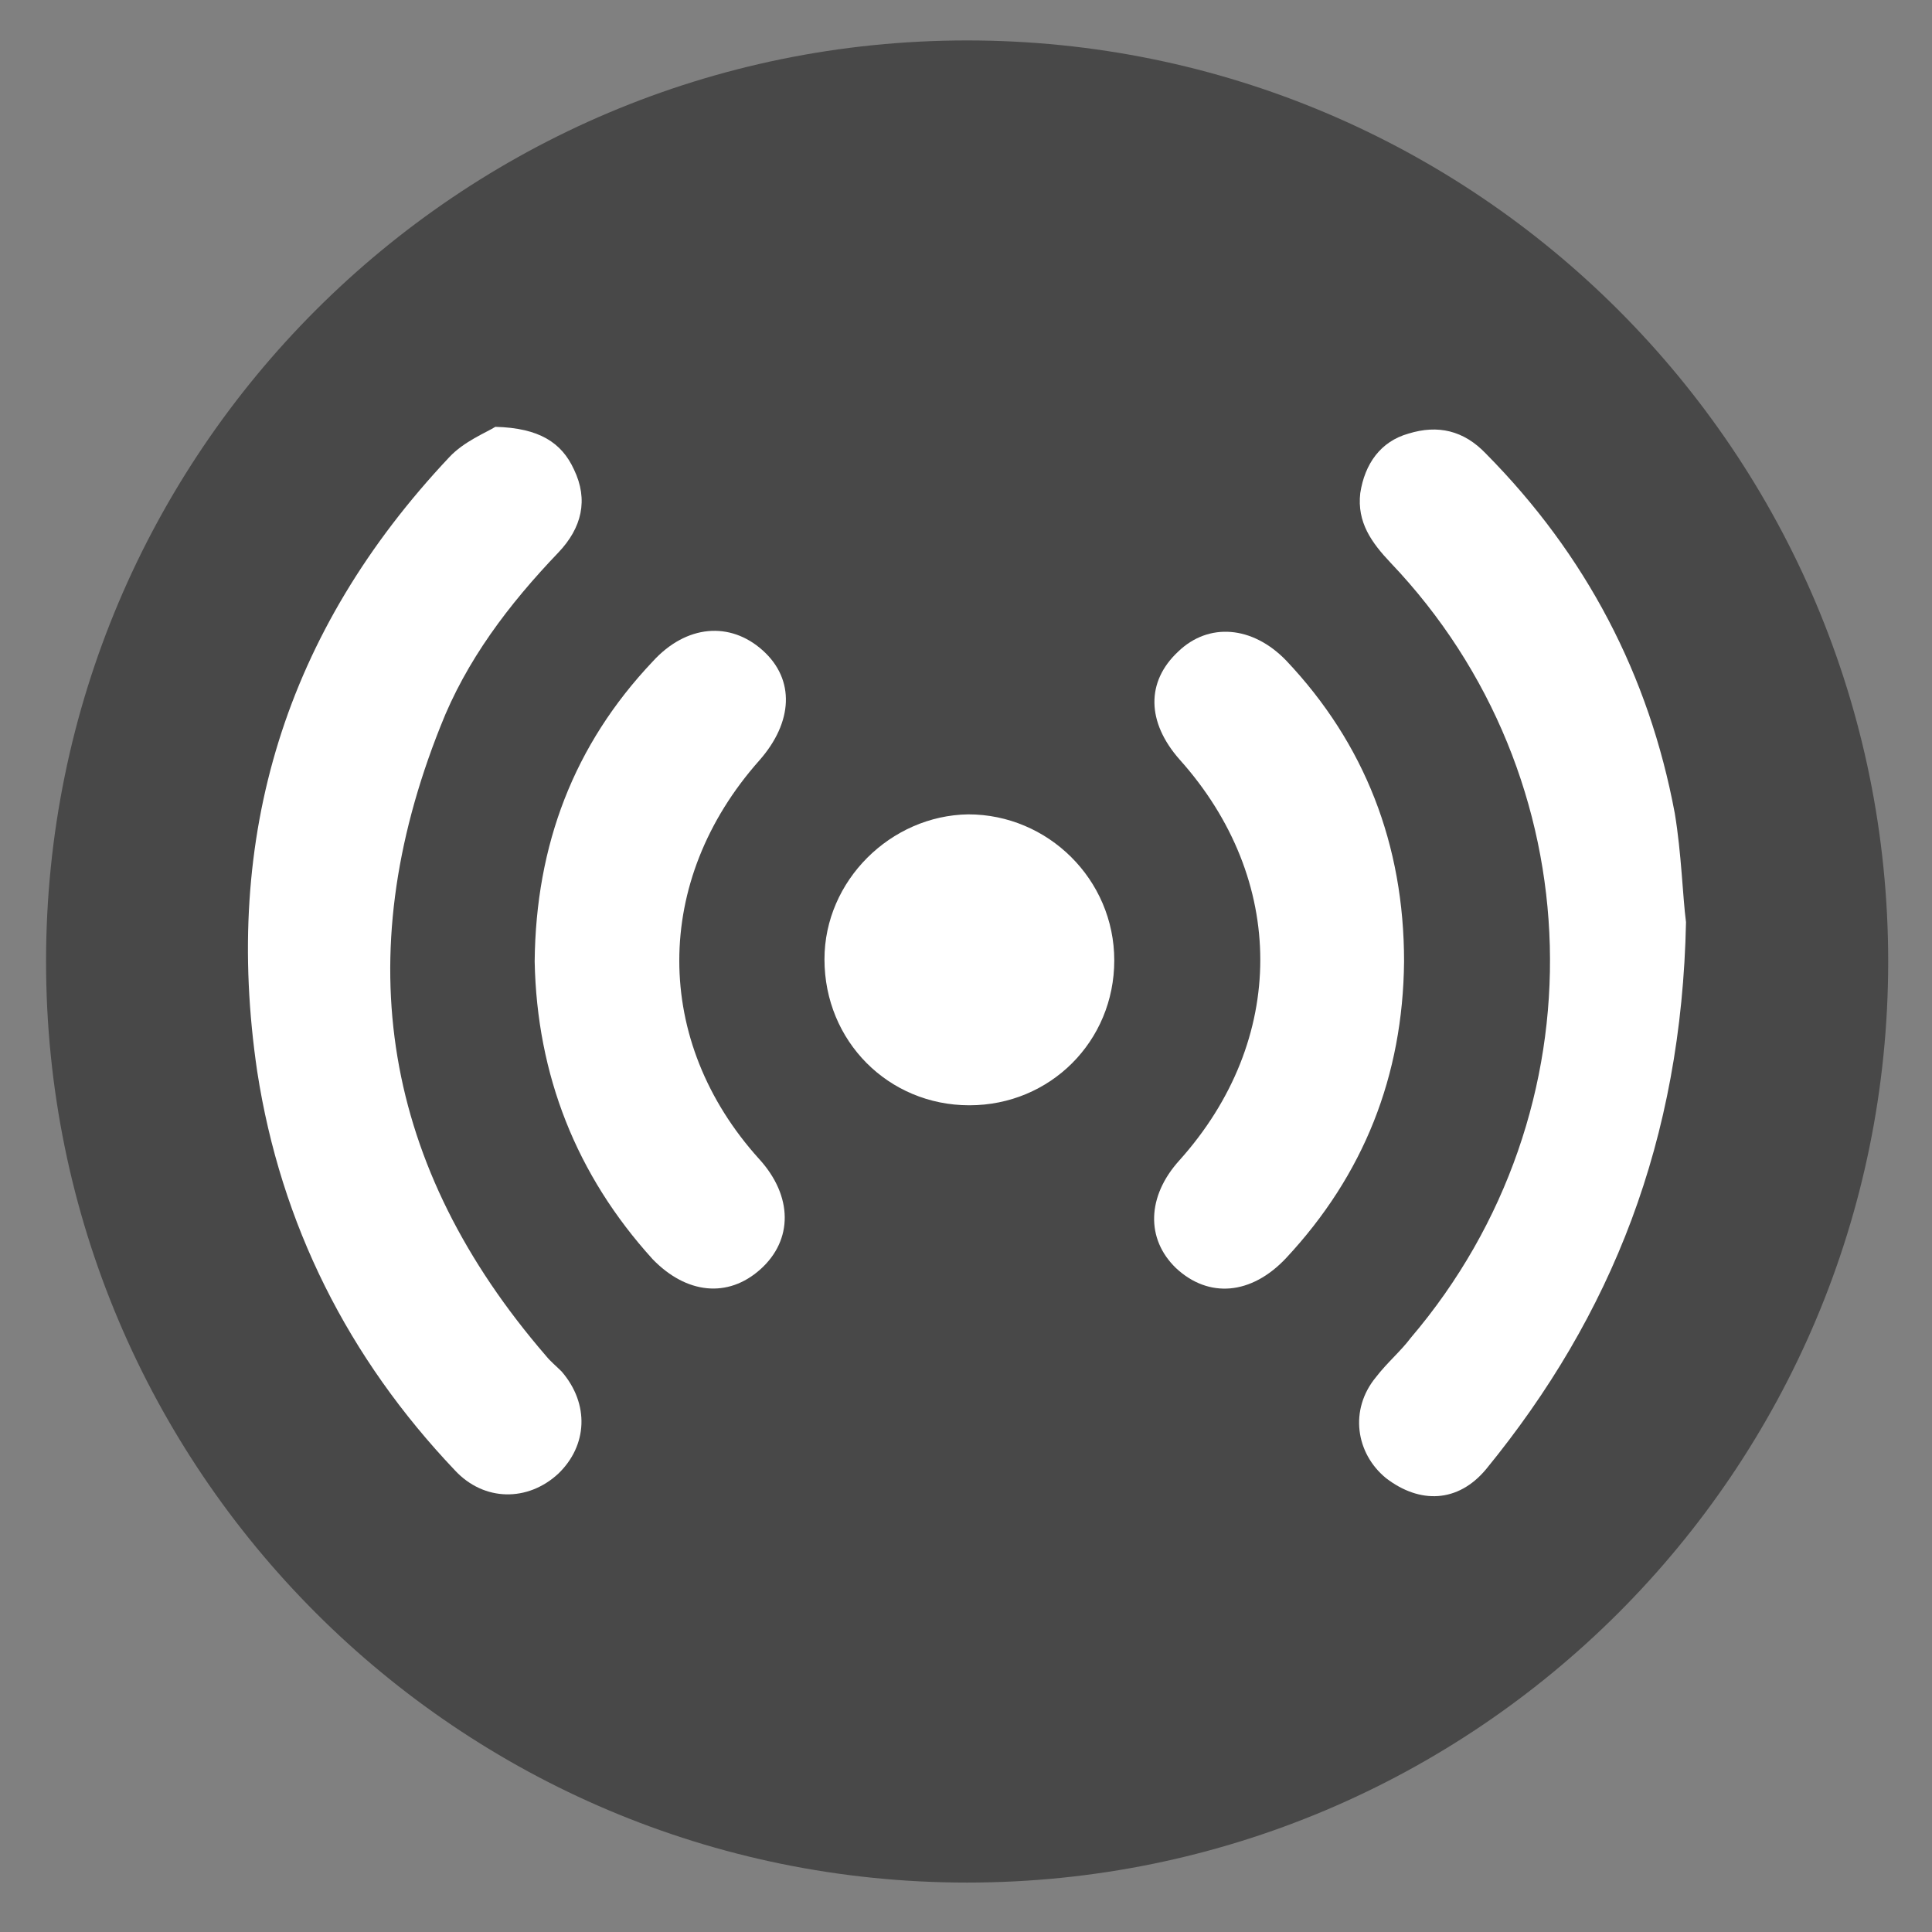
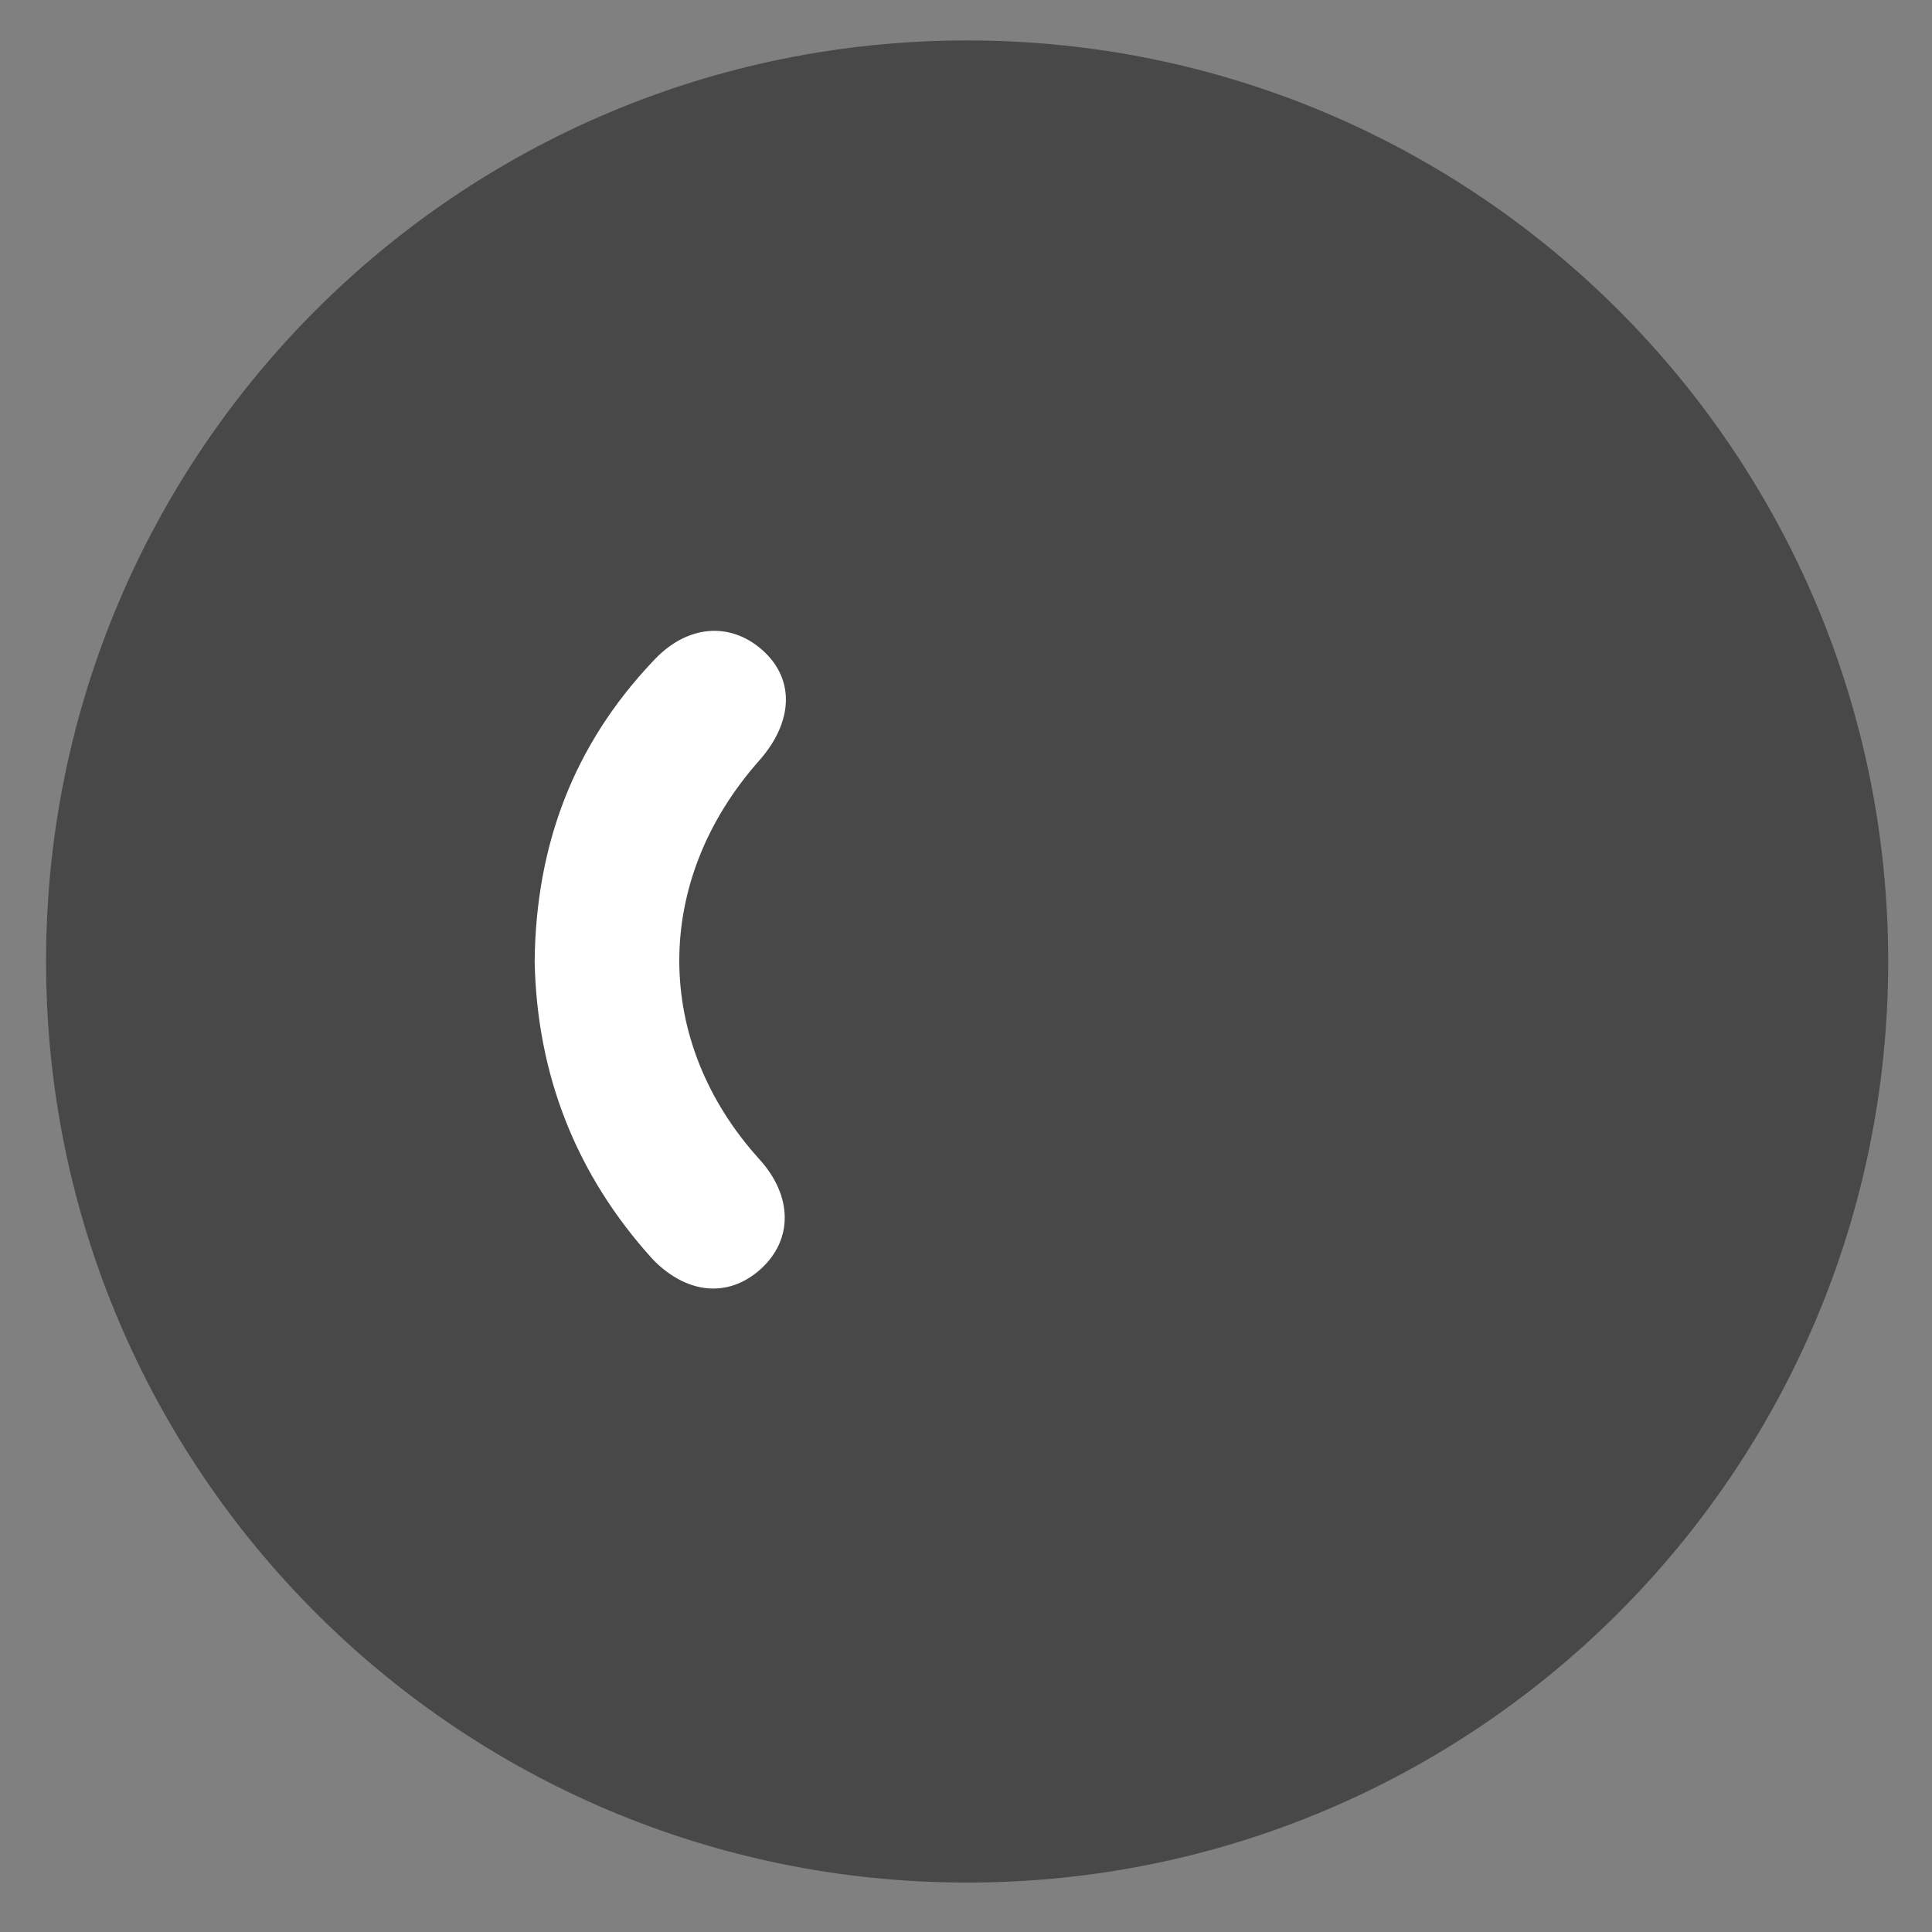
<svg xmlns="http://www.w3.org/2000/svg" version="1.1" id="Layer_1" x="0px" y="0px" viewBox="0 0 172 172" style="enable-background:new 0 0 172 172;" xml:space="preserve">
  <rect x="0" y="0" width="172" height="172" fill="#808080" stroke="none" />
  <style type="text/css">
	.st0{fill:#484848;}
	.st1{fill:#FFFFFF;}
</style>
  <path id="Path_39" class="st0" d="M86.1,3.6c45.3,0,82,36.7,82,82s-36.7,82-82,82s-82-36.7-82-82S40.8,3.6,86.1,3.6z" />
  <g>
-     <path class="st1" d="M44.1,38c3.9,0.1,5.9,1.4,7,3.8c1.3,2.7,0.7,5.2-1.4,7.4c-4.4,4.6-8.2,9.6-10.5,15.5   c-8.2,20.6-5.1,39.2,9.4,56c0.4,0.5,0.9,0.9,1.4,1.4c2.5,2.9,2.3,6.6-0.3,9.1c-2.7,2.5-6.6,2.5-9.2-0.3   c-9.5-10-15.5-21.9-17.6-35.5c-3.1-21,2.5-39.2,17.1-54.7C41.3,39.3,43.3,38.5,44.1,38z" />
-     <path class="st1" d="M150.1,82.1c-0.4,19.4-6.6,35-17.8,48.7c-2.5,3-5.9,3.1-8.9,0.8c-2.7-2.2-3.3-6.1-0.9-9c1-1.3,2.2-2.3,3.1-3.5   c17.2-20.2,16.4-49.9-1.8-69c-1.7-1.8-3-3.6-2.7-6.2c0.4-2.6,1.8-4.6,4.3-5.3c2.6-0.8,4.9-0.3,6.9,1.8c8.9,9,14.5,19.7,16.8,32   C149.7,76,149.8,79.8,150.1,82.1z" />
    <path class="st1" d="M47.6,85.6c0.1-10.4,3.5-19.3,10.5-26.7c3-3.3,6.9-3.6,9.8-1s2.7,6.4-0.3,9.8c-9.5,10.7-9.5,25,0,35.5   c3,3.3,3,7.2,0.1,9.8c-2.9,2.6-6.6,2.2-9.6-0.9C51.3,104.6,47.8,95.7,47.6,85.6z" />
-     <path class="st1" d="M125,85.6c-0.1,10.2-3.6,19-10.5,26.4c-3.1,3.3-6.9,3.6-9.8,0.9c-2.7-2.6-2.6-6.4,0.3-9.6   c9.6-10.7,9.6-25,0-35.7c-2.9-3.3-3-6.9-0.1-9.6c2.7-2.6,6.6-2.3,9.6,0.8C121.5,66.2,125,75.2,125,85.6z" />
-     <path class="st1" d="M99.2,85.5c0,7.2-5.7,12.9-12.9,12.9s-12.9-5.7-12.9-13c0-7,5.9-12.8,12.8-12.9C93.3,72.5,99.2,78.3,99.2,85.5   z" />
  </g>
</svg>